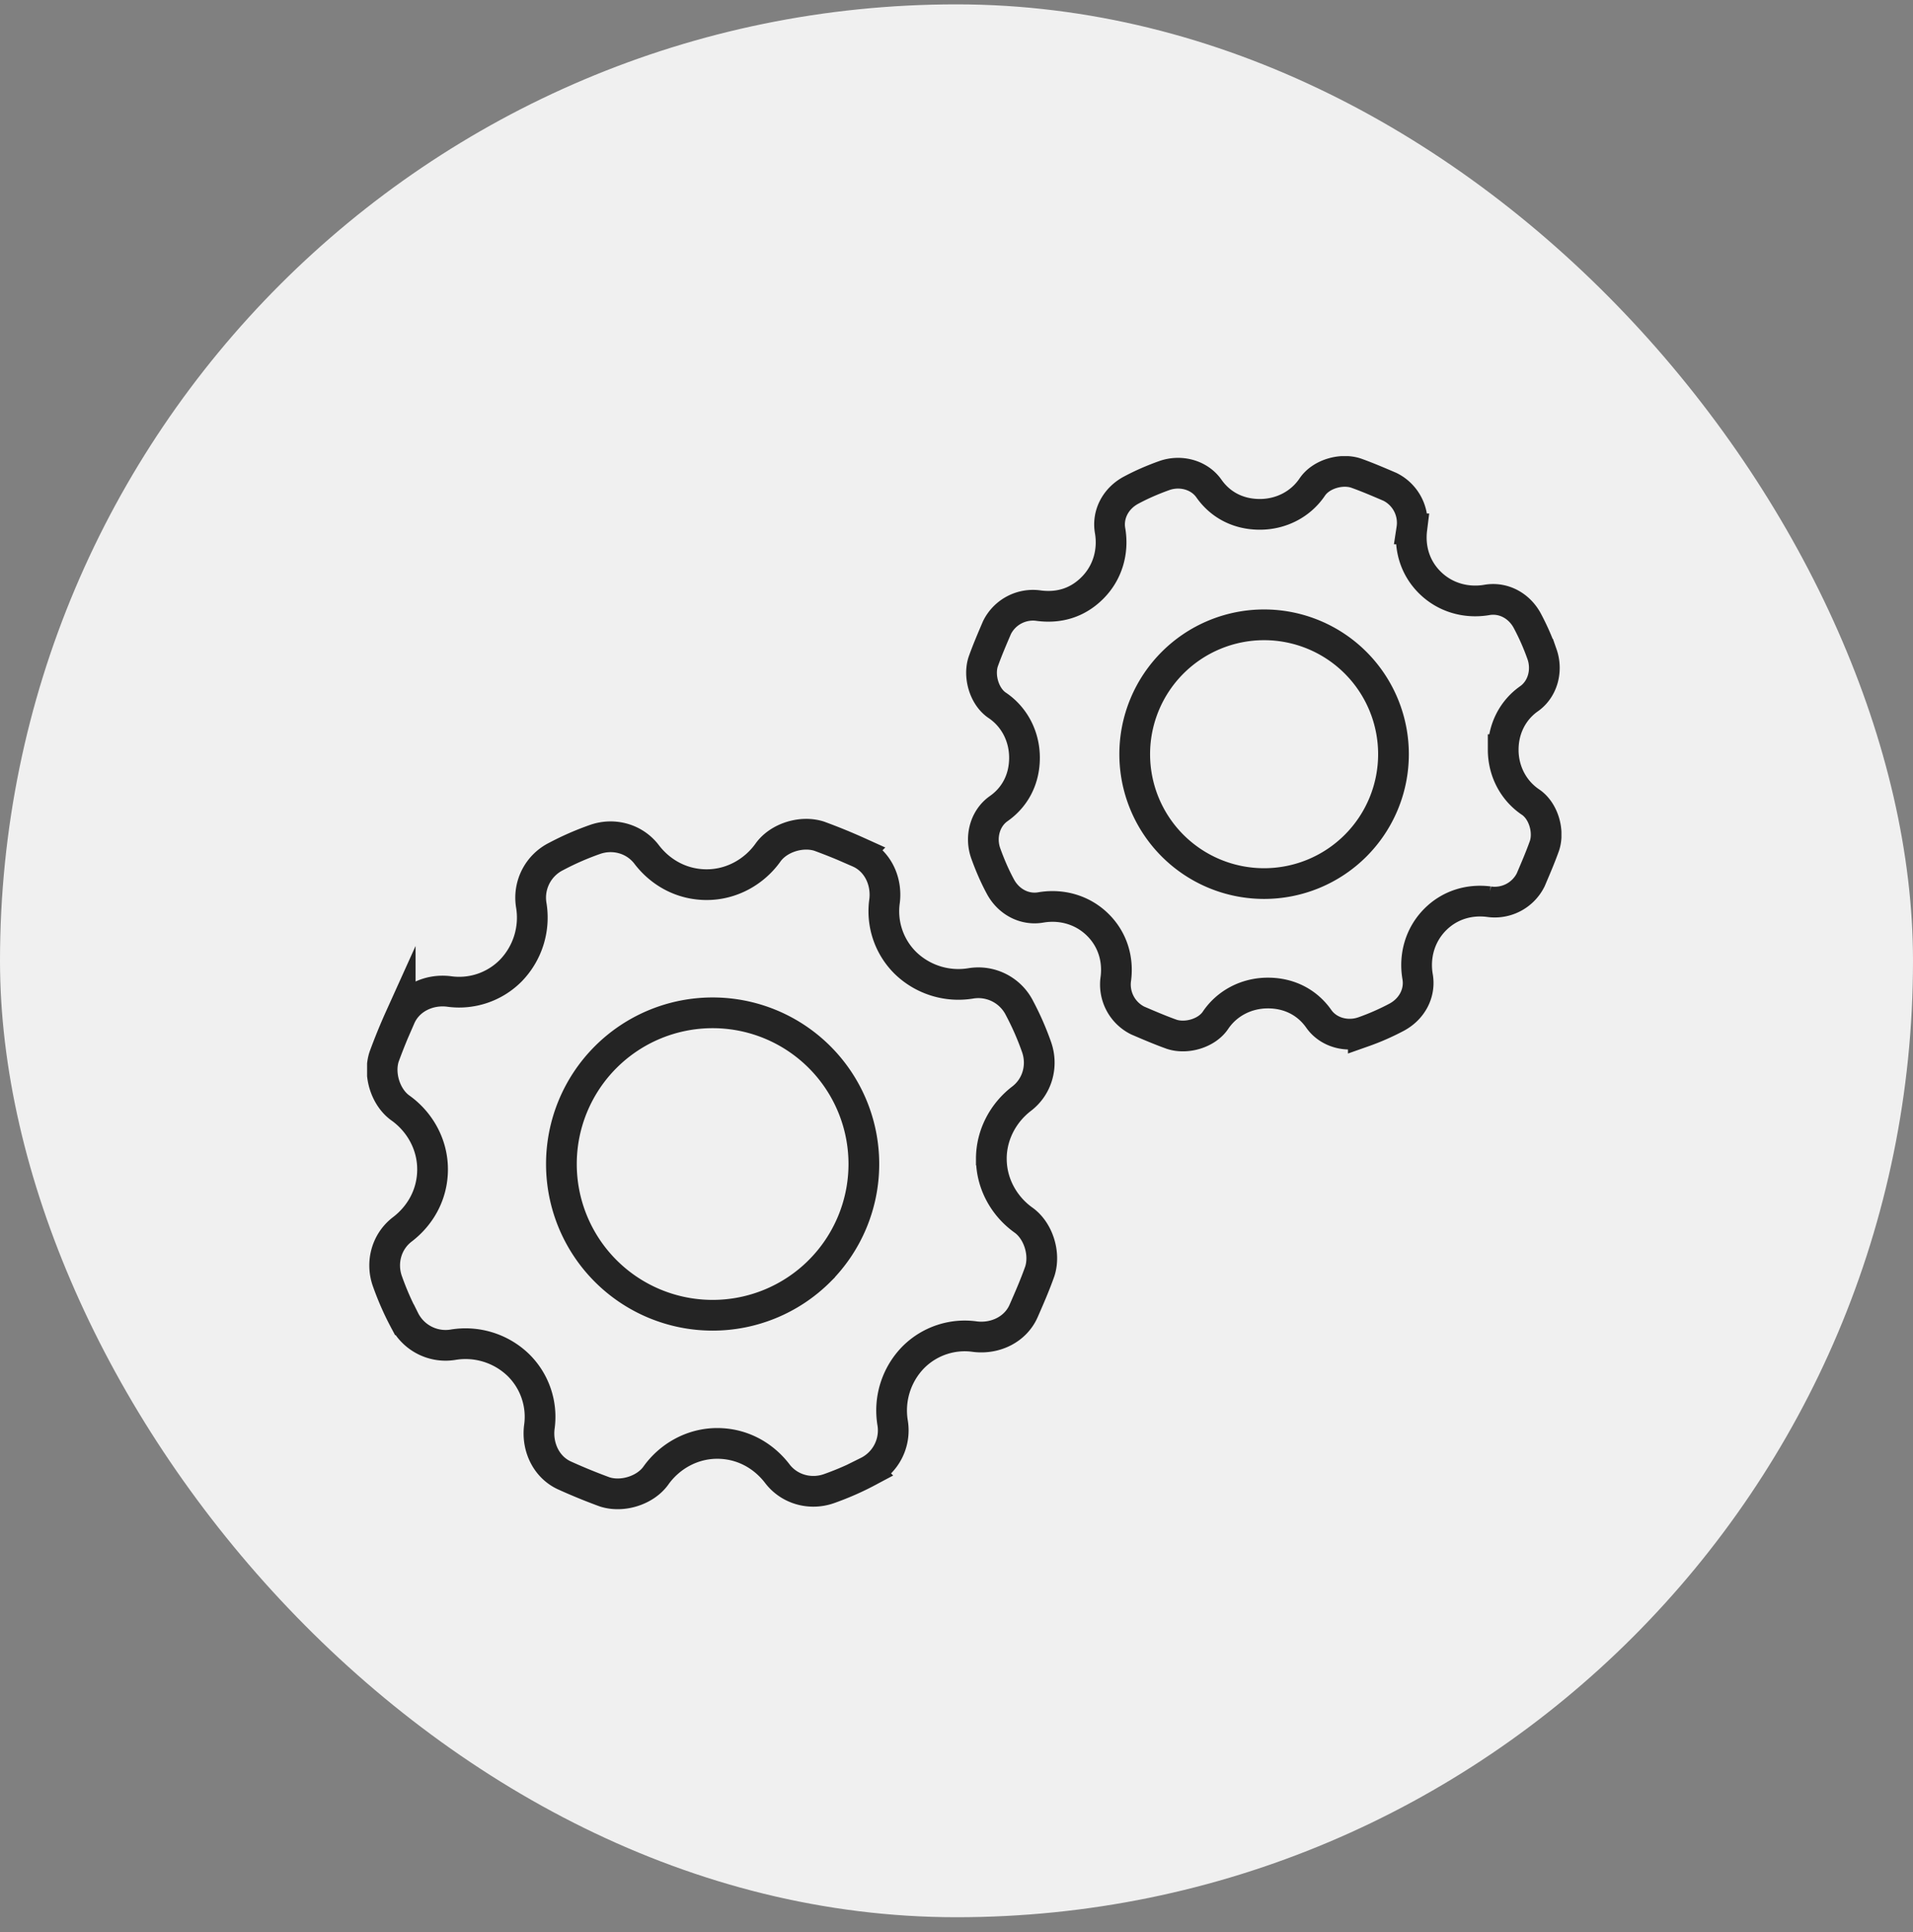
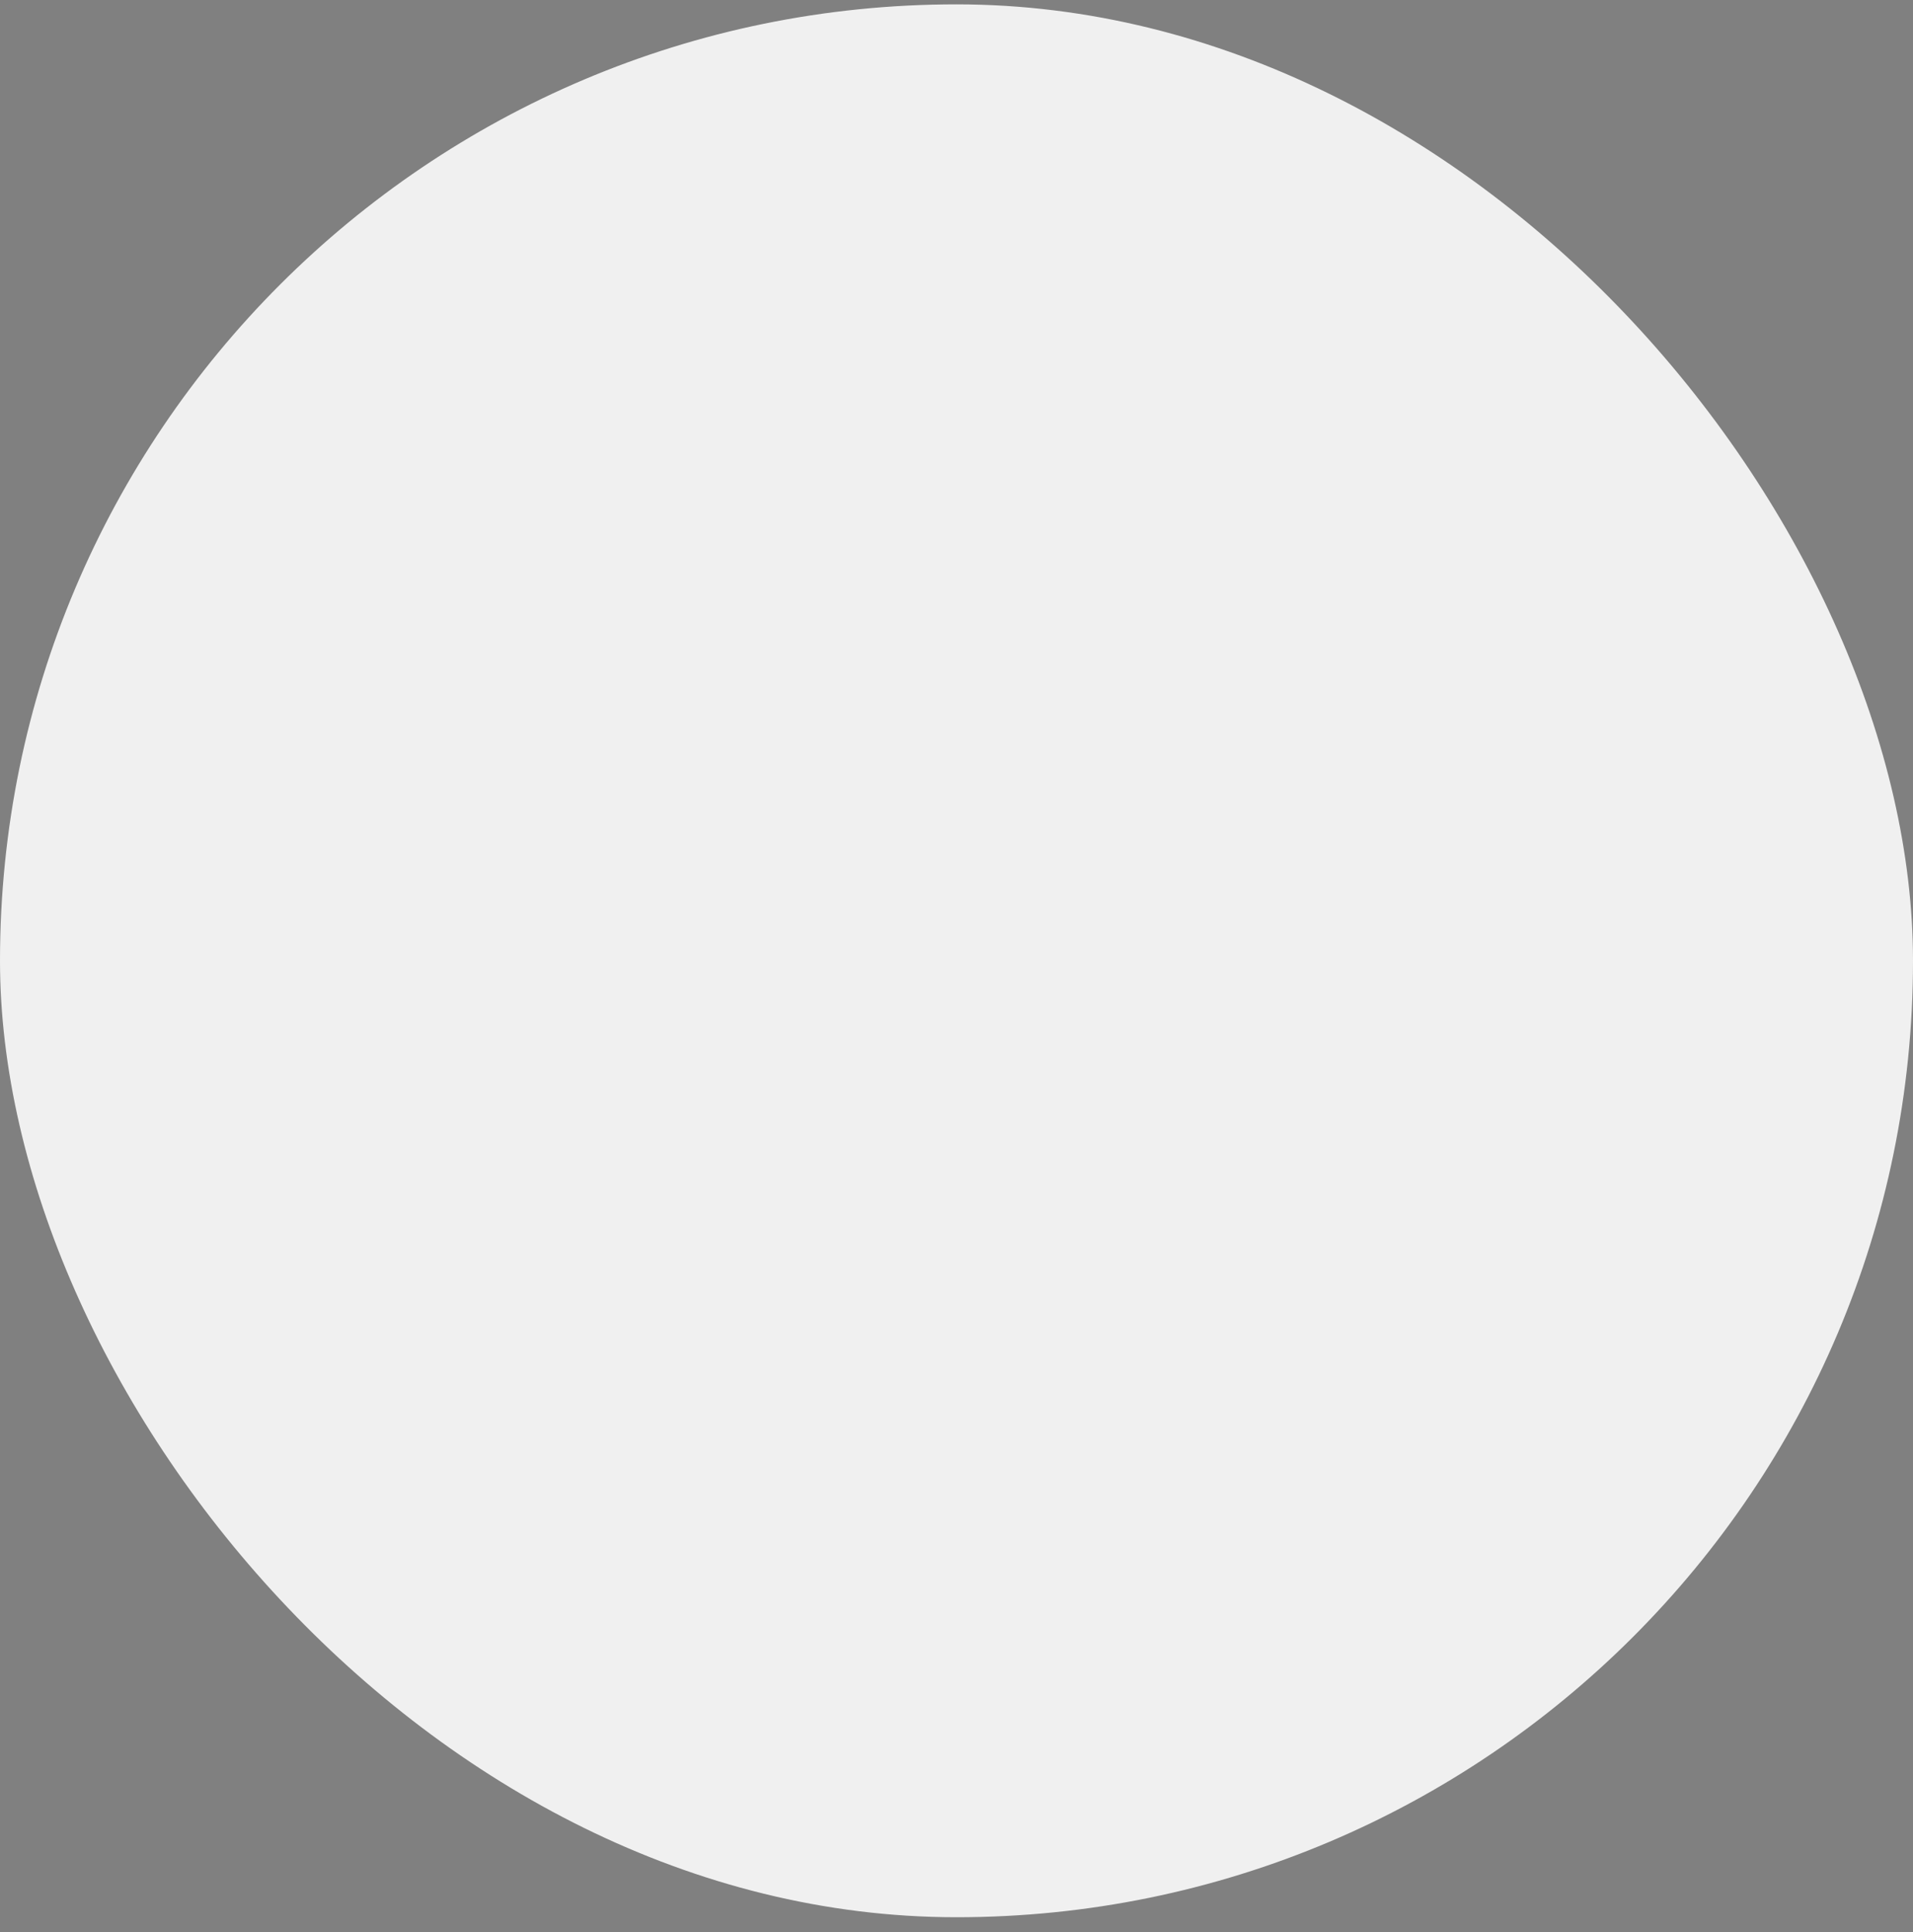
<svg xmlns="http://www.w3.org/2000/svg" width="100" height="101" fill="none">
  <rect width="100%" height="100%" fill="#808080" stroke="none" />
  <rect y=".228" width="100" height="100" rx="50" fill="#F0F0F0" />
  <g clip-path="url(#a)" stroke="#242424" stroke-width="1.606" stroke-miterlimit="10">
    <path d="M51.821 60.578c0-1.268.634-2.409 1.564-3.128.846-.634 1.142-1.733.803-2.705a14.697 14.697 0 0 0-.887-2.029 2.41 2.41 0 0 0-2.537-1.31 3.976 3.976 0 0 1-3.424-1.057 3.795 3.795 0 0 1-1.099-3.255c.127-1.057-.38-2.113-1.352-2.536a30.26 30.26 0 0 0-2.072-.846c-.93-.295-2.113.085-2.663.846-.718 1.014-1.902 1.69-3.212 1.69-1.31 0-2.41-.633-3.128-1.563-.634-.846-1.733-1.142-2.705-.803-.719.253-1.395.55-2.03.887a2.41 2.41 0 0 0-1.31 2.537 3.976 3.976 0 0 1-1.056 3.423 3.795 3.795 0 0 1-3.255 1.1c-1.057-.127-2.114.38-2.537 1.352a30.26 30.26 0 0 0-.845 2.071c-.296.93.085 2.114.845 2.663 1.015.719 1.691 1.903 1.691 3.213s-.634 2.41-1.564 3.128c-.845.634-1.141 1.733-.803 2.705.254.719.55 1.395.888 2.03a2.41 2.41 0 0 0 2.536 1.31 3.976 3.976 0 0 1 3.424 1.056 3.795 3.795 0 0 1 1.099 3.255c-.127 1.057.38 2.114 1.353 2.537a30.26 30.26 0 0 0 2.07.845c.93.296 2.114-.085 2.664-.846.718-1.014 1.902-1.69 3.212-1.69 1.31 0 2.41.634 3.129 1.564.634.845 1.733 1.141 2.705.803.718-.254 1.395-.55 2.029-.888a2.41 2.41 0 0 0 1.31-2.536 3.976 3.976 0 0 1 1.057-3.424 3.795 3.795 0 0 1 3.255-1.099c1.056.127 2.113-.38 2.536-1.353.296-.676.592-1.352.845-2.07.296-.93-.084-2.114-.845-2.664-1.014-.719-1.69-1.902-1.69-3.212Z" />
    <path d="M42.842 66.442a7.905 7.905 0 1 0-11.18-11.179 7.905 7.905 0 0 0 11.18 11.18ZM78.579 39.19c0-1.1.507-2.072 1.352-2.663.719-.508.972-1.48.677-2.325a12.671 12.671 0 0 0-.761-1.733c-.423-.804-1.268-1.268-2.156-1.1-1.057.17-2.156-.126-2.96-.93-.76-.76-1.056-1.775-.93-2.79a2.1 2.1 0 0 0-1.14-2.197c-.592-.254-1.184-.508-1.776-.719-.76-.253-1.817.042-2.282.719-.592.887-1.607 1.437-2.748 1.437-1.141 0-2.071-.507-2.663-1.353-.507-.718-1.48-.972-2.325-.676-.592.211-1.183.465-1.733.76-.803.424-1.268 1.269-1.099 2.157.17 1.056-.127 2.155-.93 2.958-.803.804-1.775 1.057-2.79.93a2.1 2.1 0 0 0-2.198 1.142c-.253.591-.507 1.183-.718 1.775-.254.761.042 1.818.718 2.283.888.591 1.437 1.606 1.437 2.747 0 1.142-.507 2.072-1.352 2.663-.719.508-.972 1.48-.677 2.325.212.592.465 1.184.761 1.733.423.803 1.268 1.268 2.156 1.1 1.057-.17 2.156.126 2.959.93.76.76 1.057 1.775.93 2.79a2.1 2.1 0 0 0 1.141 2.197c.592.254 1.184.508 1.776.719.76.253 1.817-.043 2.282-.719.592-.888 1.606-1.437 2.748-1.437 1.141 0 2.071.507 2.663 1.353.507.718 1.48.972 2.325.676a12.671 12.671 0 0 0 1.733-.76c.803-.424 1.268-1.269 1.099-2.157-.17-1.056.127-2.155.93-2.959.76-.76 1.775-1.056 2.79-.93a2.1 2.1 0 0 0 2.198-1.14c.253-.593.507-1.184.718-1.776.254-.761-.042-1.818-.718-2.283-.888-.592-1.438-1.606-1.438-2.747Z" />
-     <path d="M72.328 42.016a6.763 6.763 0 1 0-12.497-5.177 6.763 6.763 0 0 0 12.497 5.177Z" />
+     <path d="M72.328 42.016a6.763 6.763 0 1 0-12.497-5.177 6.763 6.763 0 0 0 12.497 5.177" />
  </g>
  <defs>
    <clipPath id="a">
-       <path fill="#fff" transform="translate(19.189 23.846)" d="M0 0h62.434v55.078H0z" />
-     </clipPath>
+       </clipPath>
  </defs>
</svg>